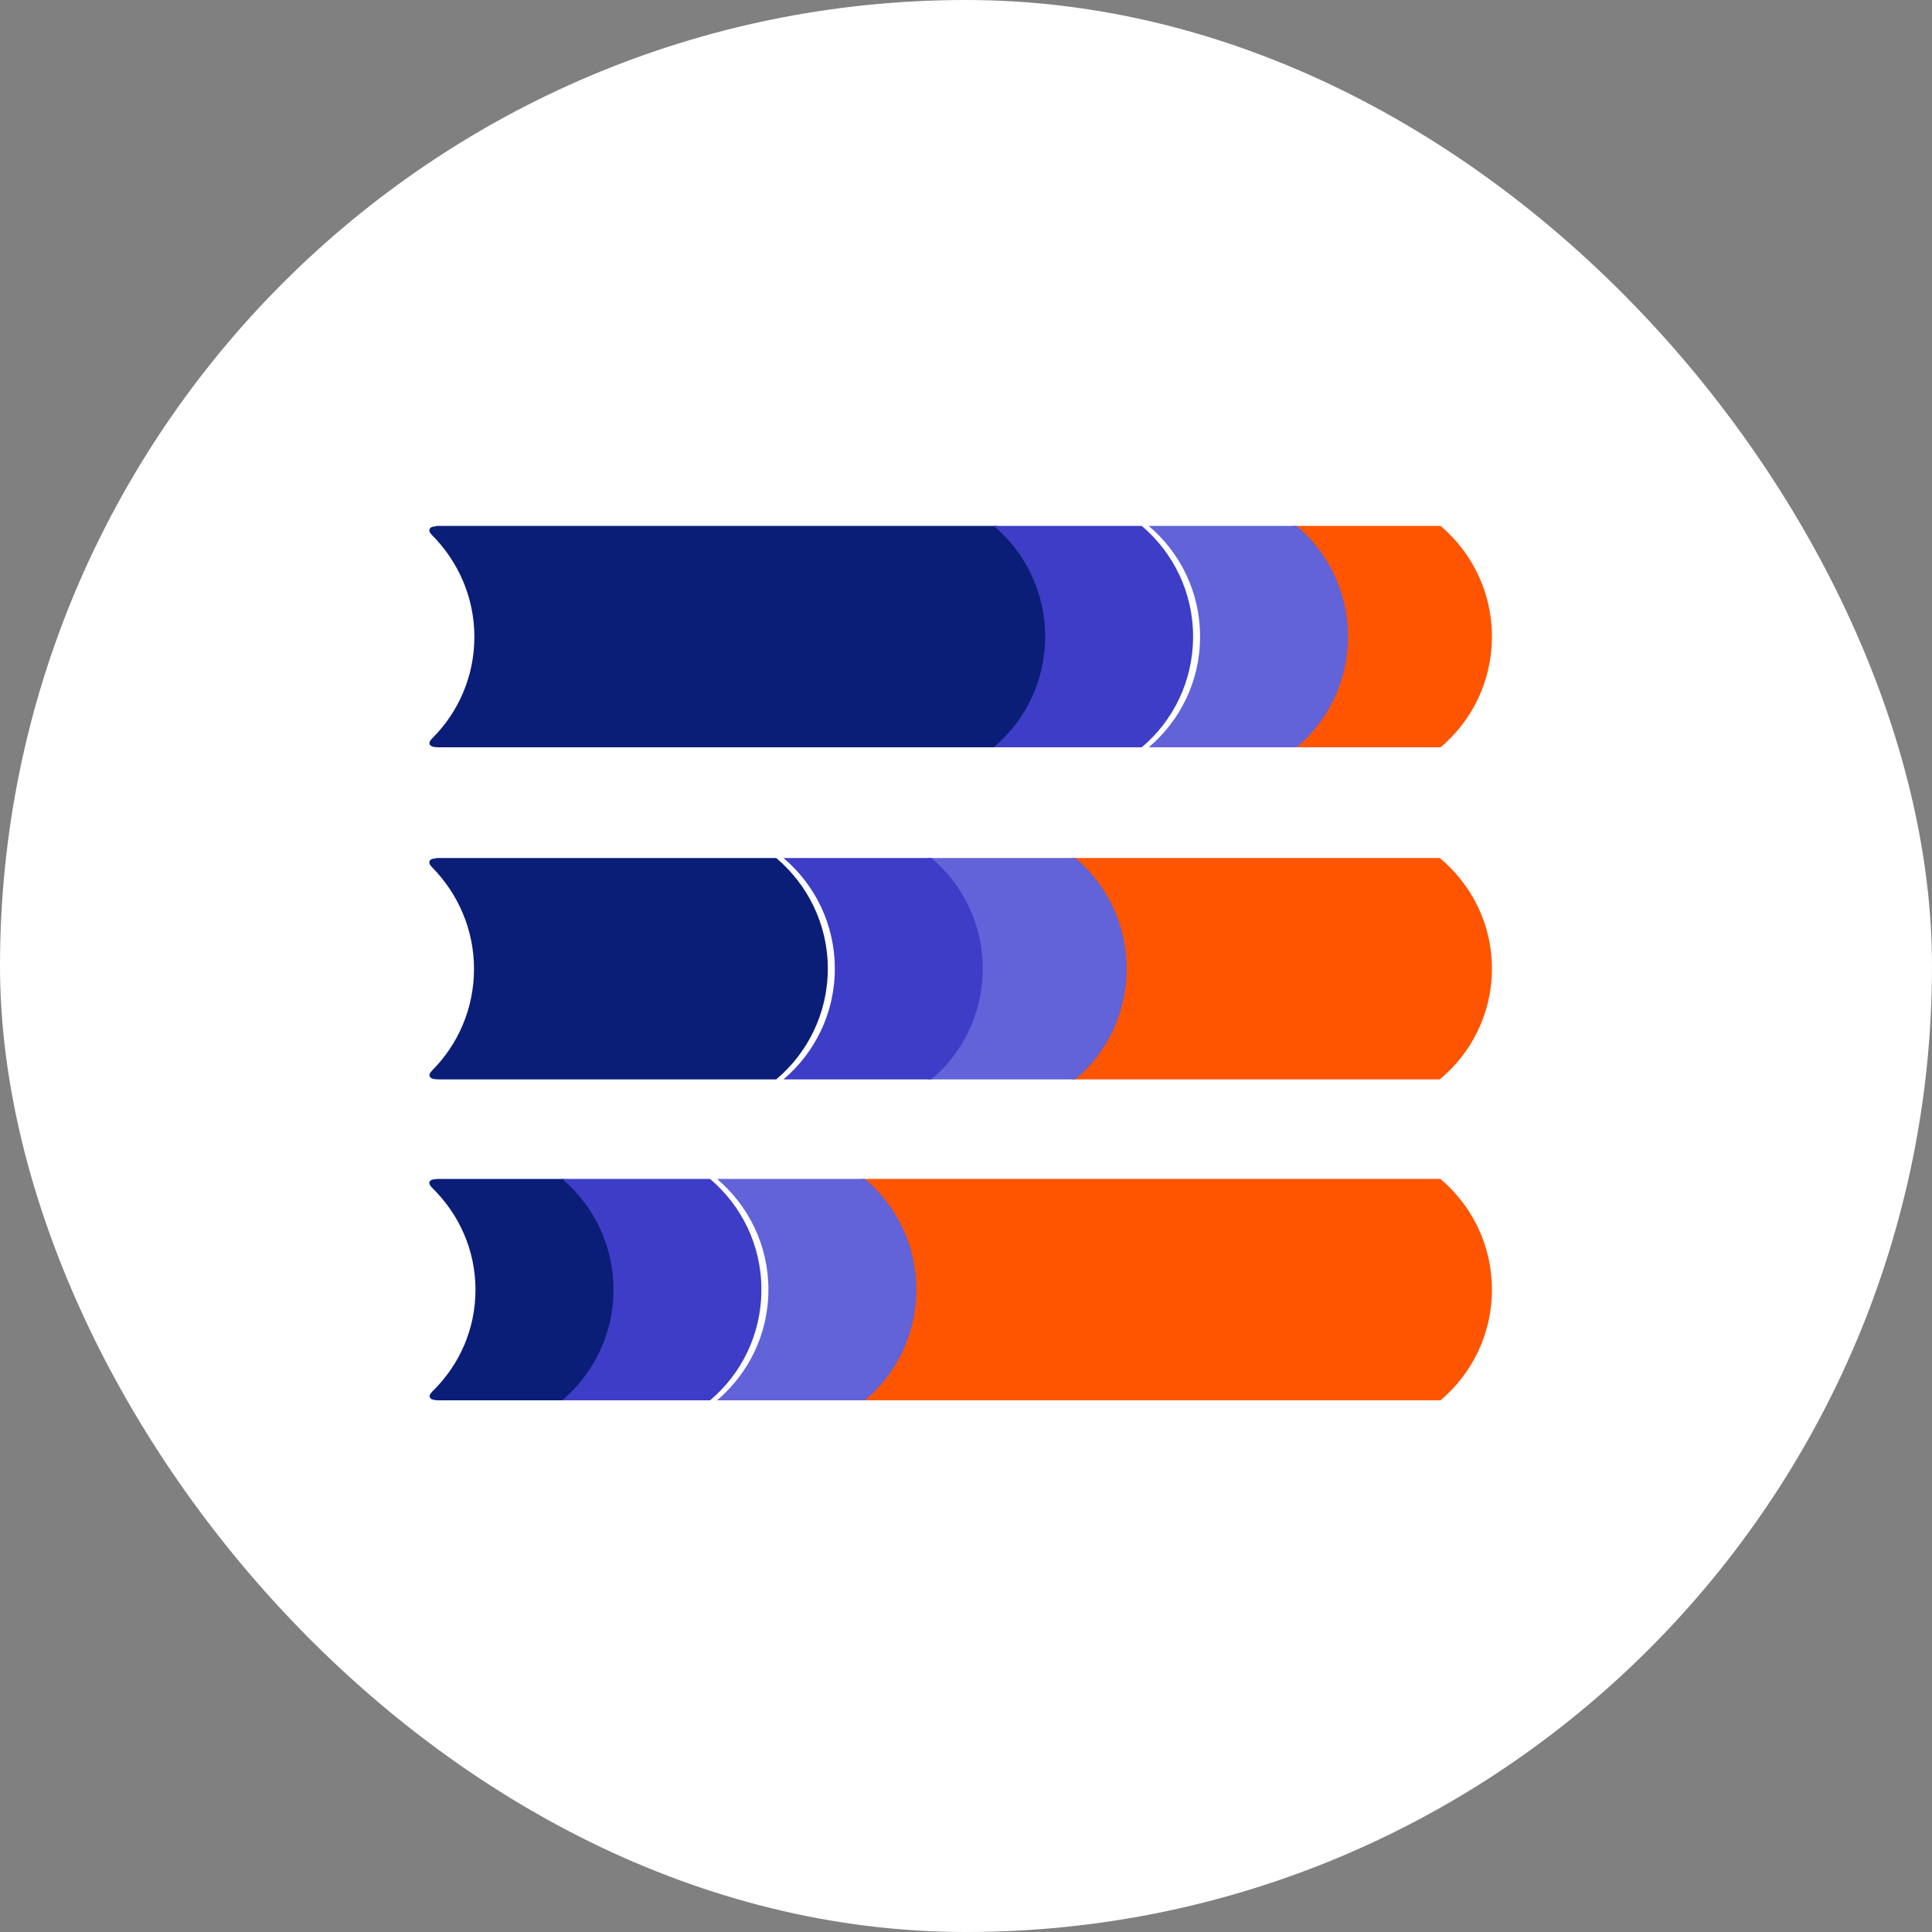
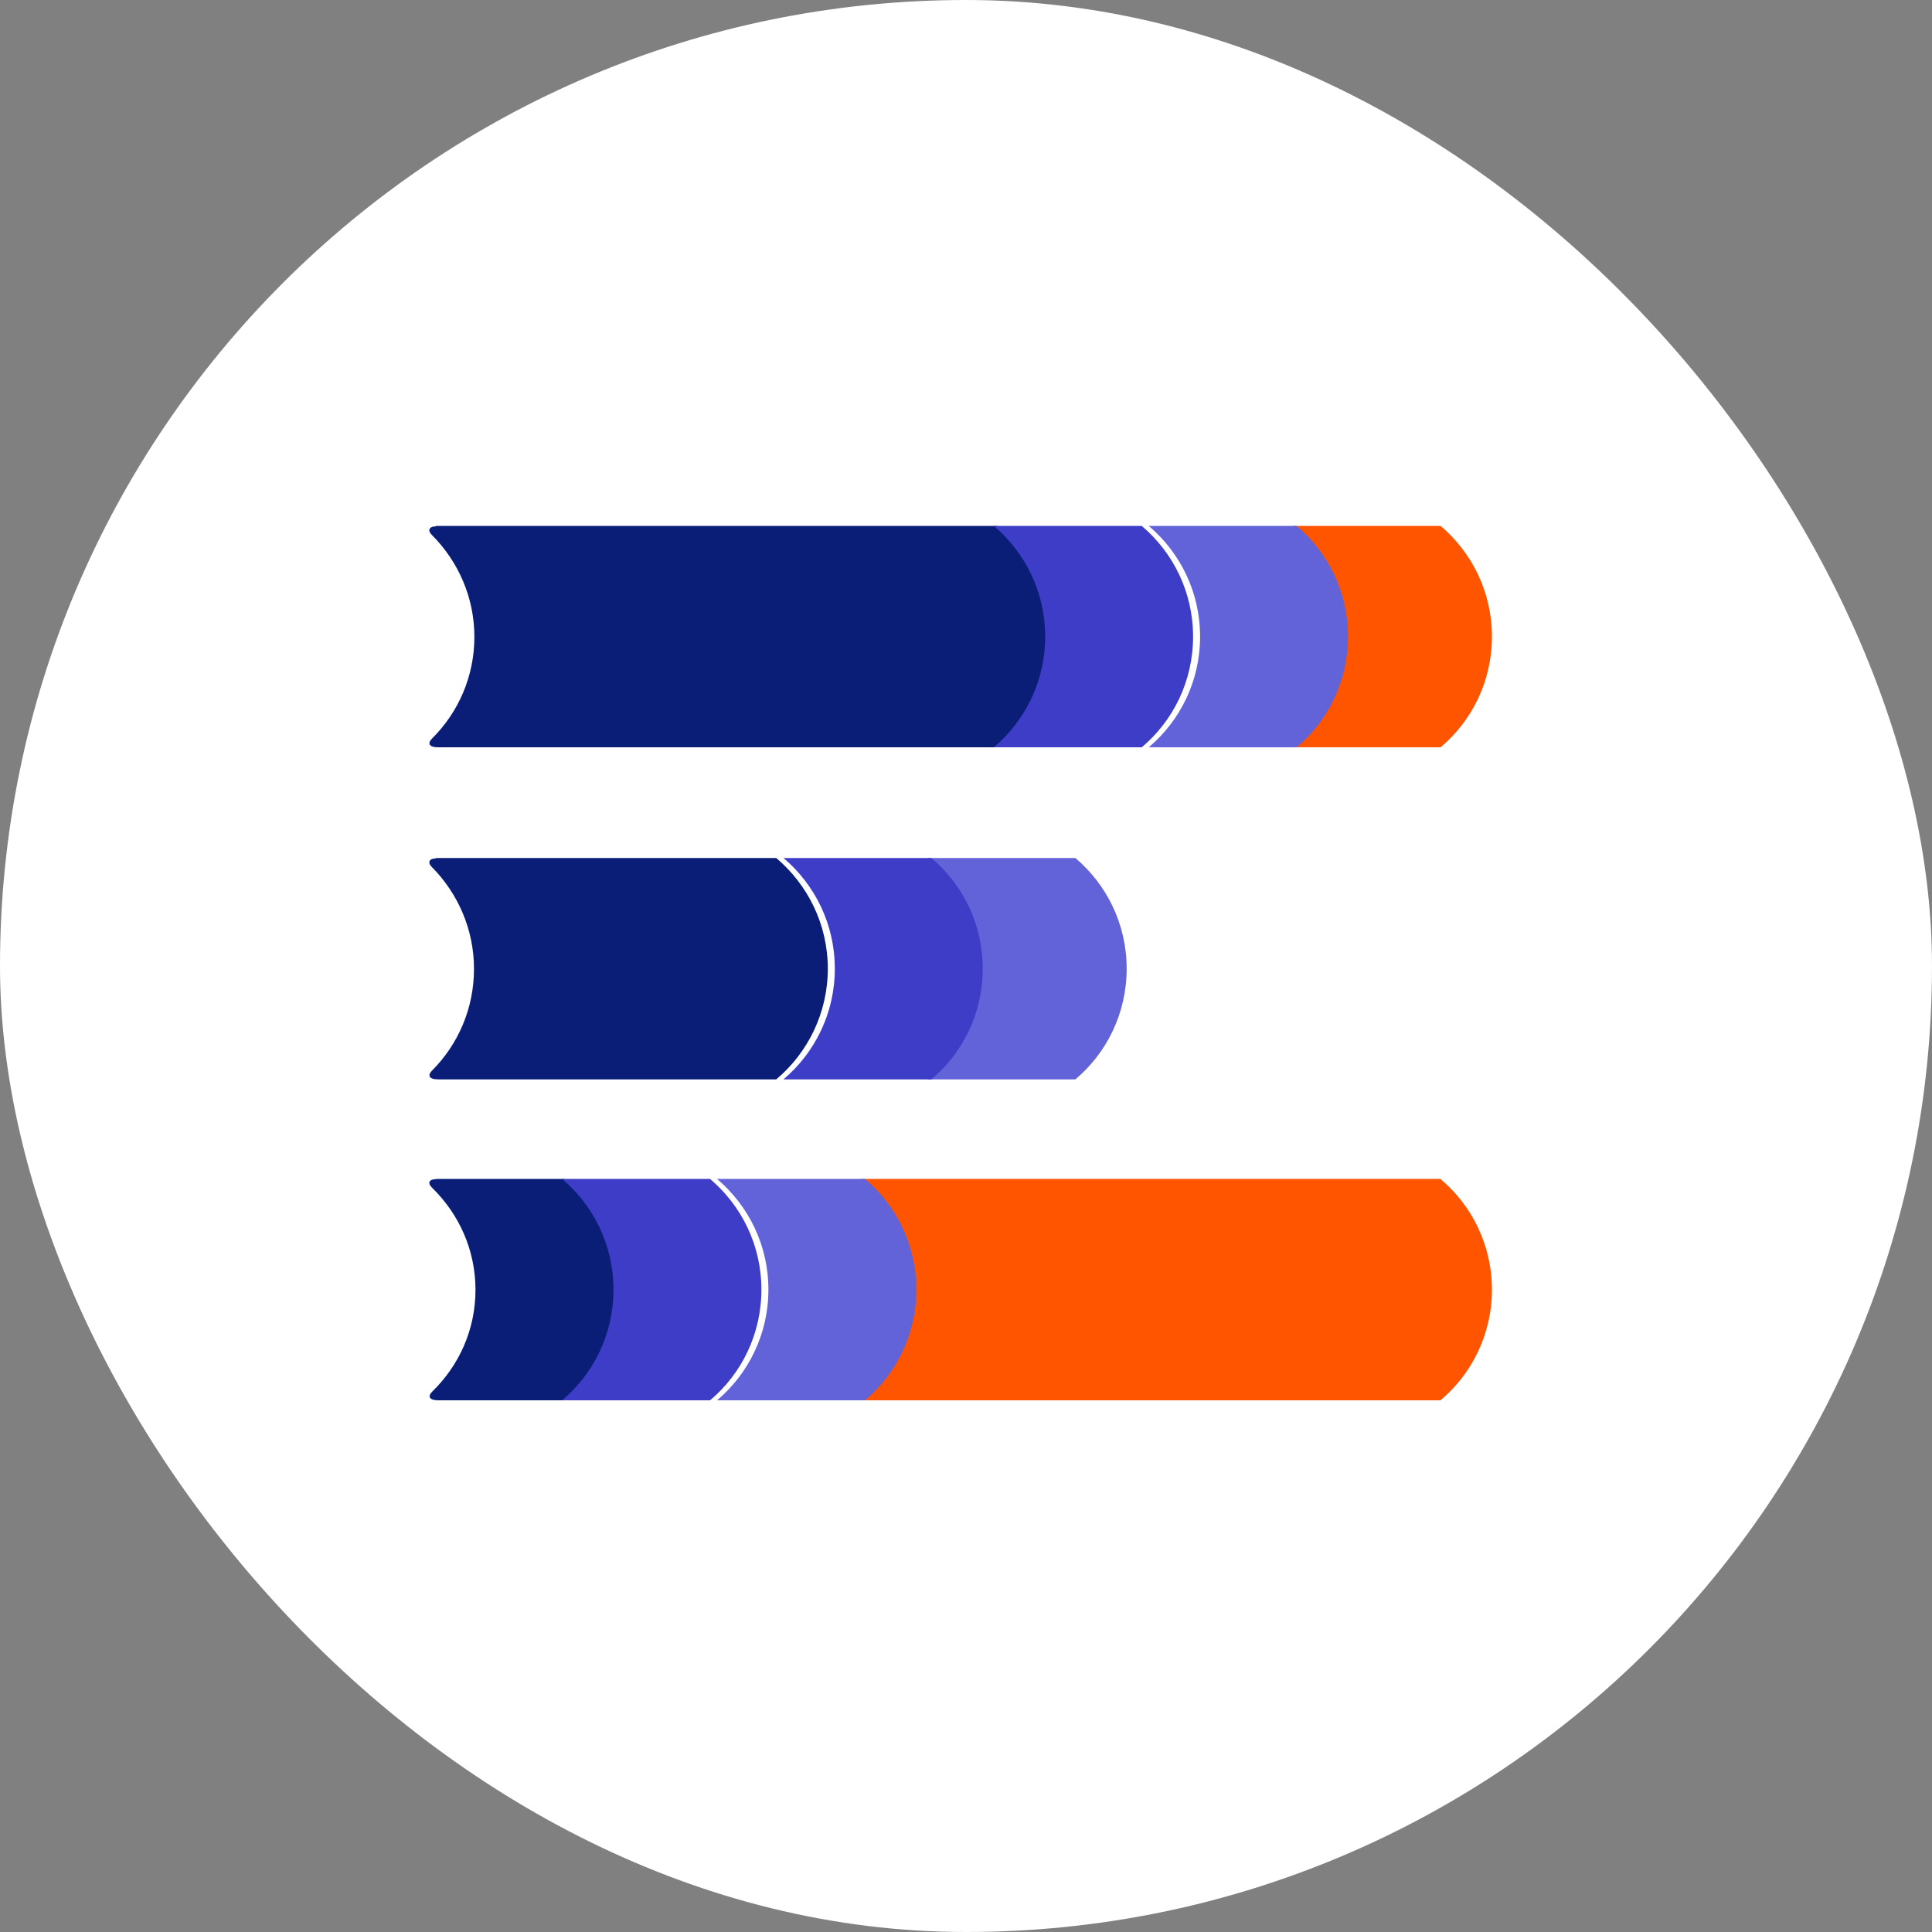
<svg xmlns="http://www.w3.org/2000/svg" width="180" height="180" viewBox="0 0 180 180" fill="none">
  <rect x="0" y="0" width="180" height="180" fill="#808080" stroke="none" />
  <rect width="180" height="180" rx="90" fill="white" />
  <path d="M40.602 49.039C39.978 49.039 39.801 49.428 40.252 49.856C42.673 52.288 44.197 55.635 44.197 59.332C44.197 63.029 42.696 66.376 40.27 68.788C39.801 69.255 39.96 69.625 40.839 69.625H92.908C95.857 67.173 97.75 63.457 97.75 59.312C97.75 55.168 95.857 51.471 92.908 49H40.625L40.602 49.039Z" fill="#0A1E78" />
  <path d="M40.597 79.977C39.979 79.977 39.803 80.366 40.249 80.794C42.649 83.226 44.161 86.573 44.161 90.27C44.161 93.966 42.672 97.313 40.267 99.726C39.803 100.193 39.961 100.563 40.831 100.563H72.32C75.244 98.111 77.125 94.394 77.125 90.25C77.125 86.106 75.244 82.409 72.32 79.938H40.619L40.597 79.977Z" fill="#0A1E78" />
  <path d="M40.632 109.859C39.954 109.859 39.791 110.229 40.293 110.696C42.763 113.128 44.299 116.455 44.299 120.171C44.299 123.888 42.763 127.215 40.293 129.628C39.814 130.095 39.972 130.465 40.868 130.465H52.587C55.6 128.013 57.531 124.297 57.531 120.152C57.531 116.008 55.6 112.311 52.587 109.84H40.65L40.632 109.859Z" fill="#0A1E78" />
  <path d="M134.218 49H120.438C123.347 51.471 125.215 55.148 125.215 59.312C125.215 63.477 123.347 67.154 120.438 69.625H134.218C137.128 67.173 139 63.477 139 59.312C139 55.148 137.128 51.471 134.218 49Z" fill="#FF5500" />
  <path d="M120.812 49H107.027C109.941 51.471 111.809 55.148 111.809 59.312C111.809 63.477 109.941 67.154 107.027 69.625H120.812C123.722 67.173 125.59 63.477 125.59 59.312C125.59 55.148 123.722 51.471 120.812 49Z" fill="#6262D9" />
-   <path d="M134.144 79.938H99.812C102.767 82.409 104.664 86.086 104.664 90.25C104.664 94.414 102.767 98.092 99.812 100.563H134.144C137.103 98.111 139 94.414 139 90.25C139 86.086 137.103 82.409 134.144 79.938Z" fill="#FF5500" />
  <path d="M100.191 79.938H86.406C89.316 82.409 91.188 86.086 91.188 90.25C91.188 94.414 89.316 98.092 86.406 100.563H100.191C103.101 98.111 104.969 94.414 104.969 90.25C104.969 86.086 103.101 82.409 100.191 79.938Z" fill="#6262D9" />
  <path d="M106.374 49H92.594C95.503 51.471 97.376 55.148 97.376 59.312C97.376 63.477 95.503 67.154 92.594 69.625H106.374C109.288 67.173 111.156 63.477 111.156 59.312C111.156 55.148 109.288 51.471 106.374 49Z" fill="#3D3DC7" />
  <path d="M86.777 79.938H72.996C75.906 82.409 77.778 86.086 77.778 90.25C77.778 94.414 75.906 98.092 72.996 100.563H86.777C89.691 98.111 91.559 94.414 91.559 90.25C91.559 86.086 89.691 82.409 86.777 79.938Z" fill="#3D3DC7" />
  <path d="M134.203 109.84H80.219C83.138 112.311 85.011 115.988 85.011 120.152C85.011 124.316 83.138 127.994 80.219 130.465H134.203C137.126 128.013 139 124.316 139 120.152C139 115.988 137.126 112.311 134.203 109.84Z" fill="#FF5500" />
  <path d="M80.594 109.84H66.809C69.718 112.311 71.591 115.988 71.591 120.152C71.591 124.316 69.718 127.994 66.809 130.465H80.594C83.503 128.013 85.371 124.316 85.371 120.152C85.371 115.988 83.503 112.311 80.594 109.84Z" fill="#6262D9" />
  <path d="M66.155 109.84H52.375C55.285 112.311 57.157 115.988 57.157 120.152C57.157 124.316 55.285 127.994 52.375 130.465H66.155C69.07 128.013 70.938 124.316 70.938 120.152C70.938 115.988 69.07 112.311 66.155 109.84Z" fill="#3D3DC7" />
</svg>